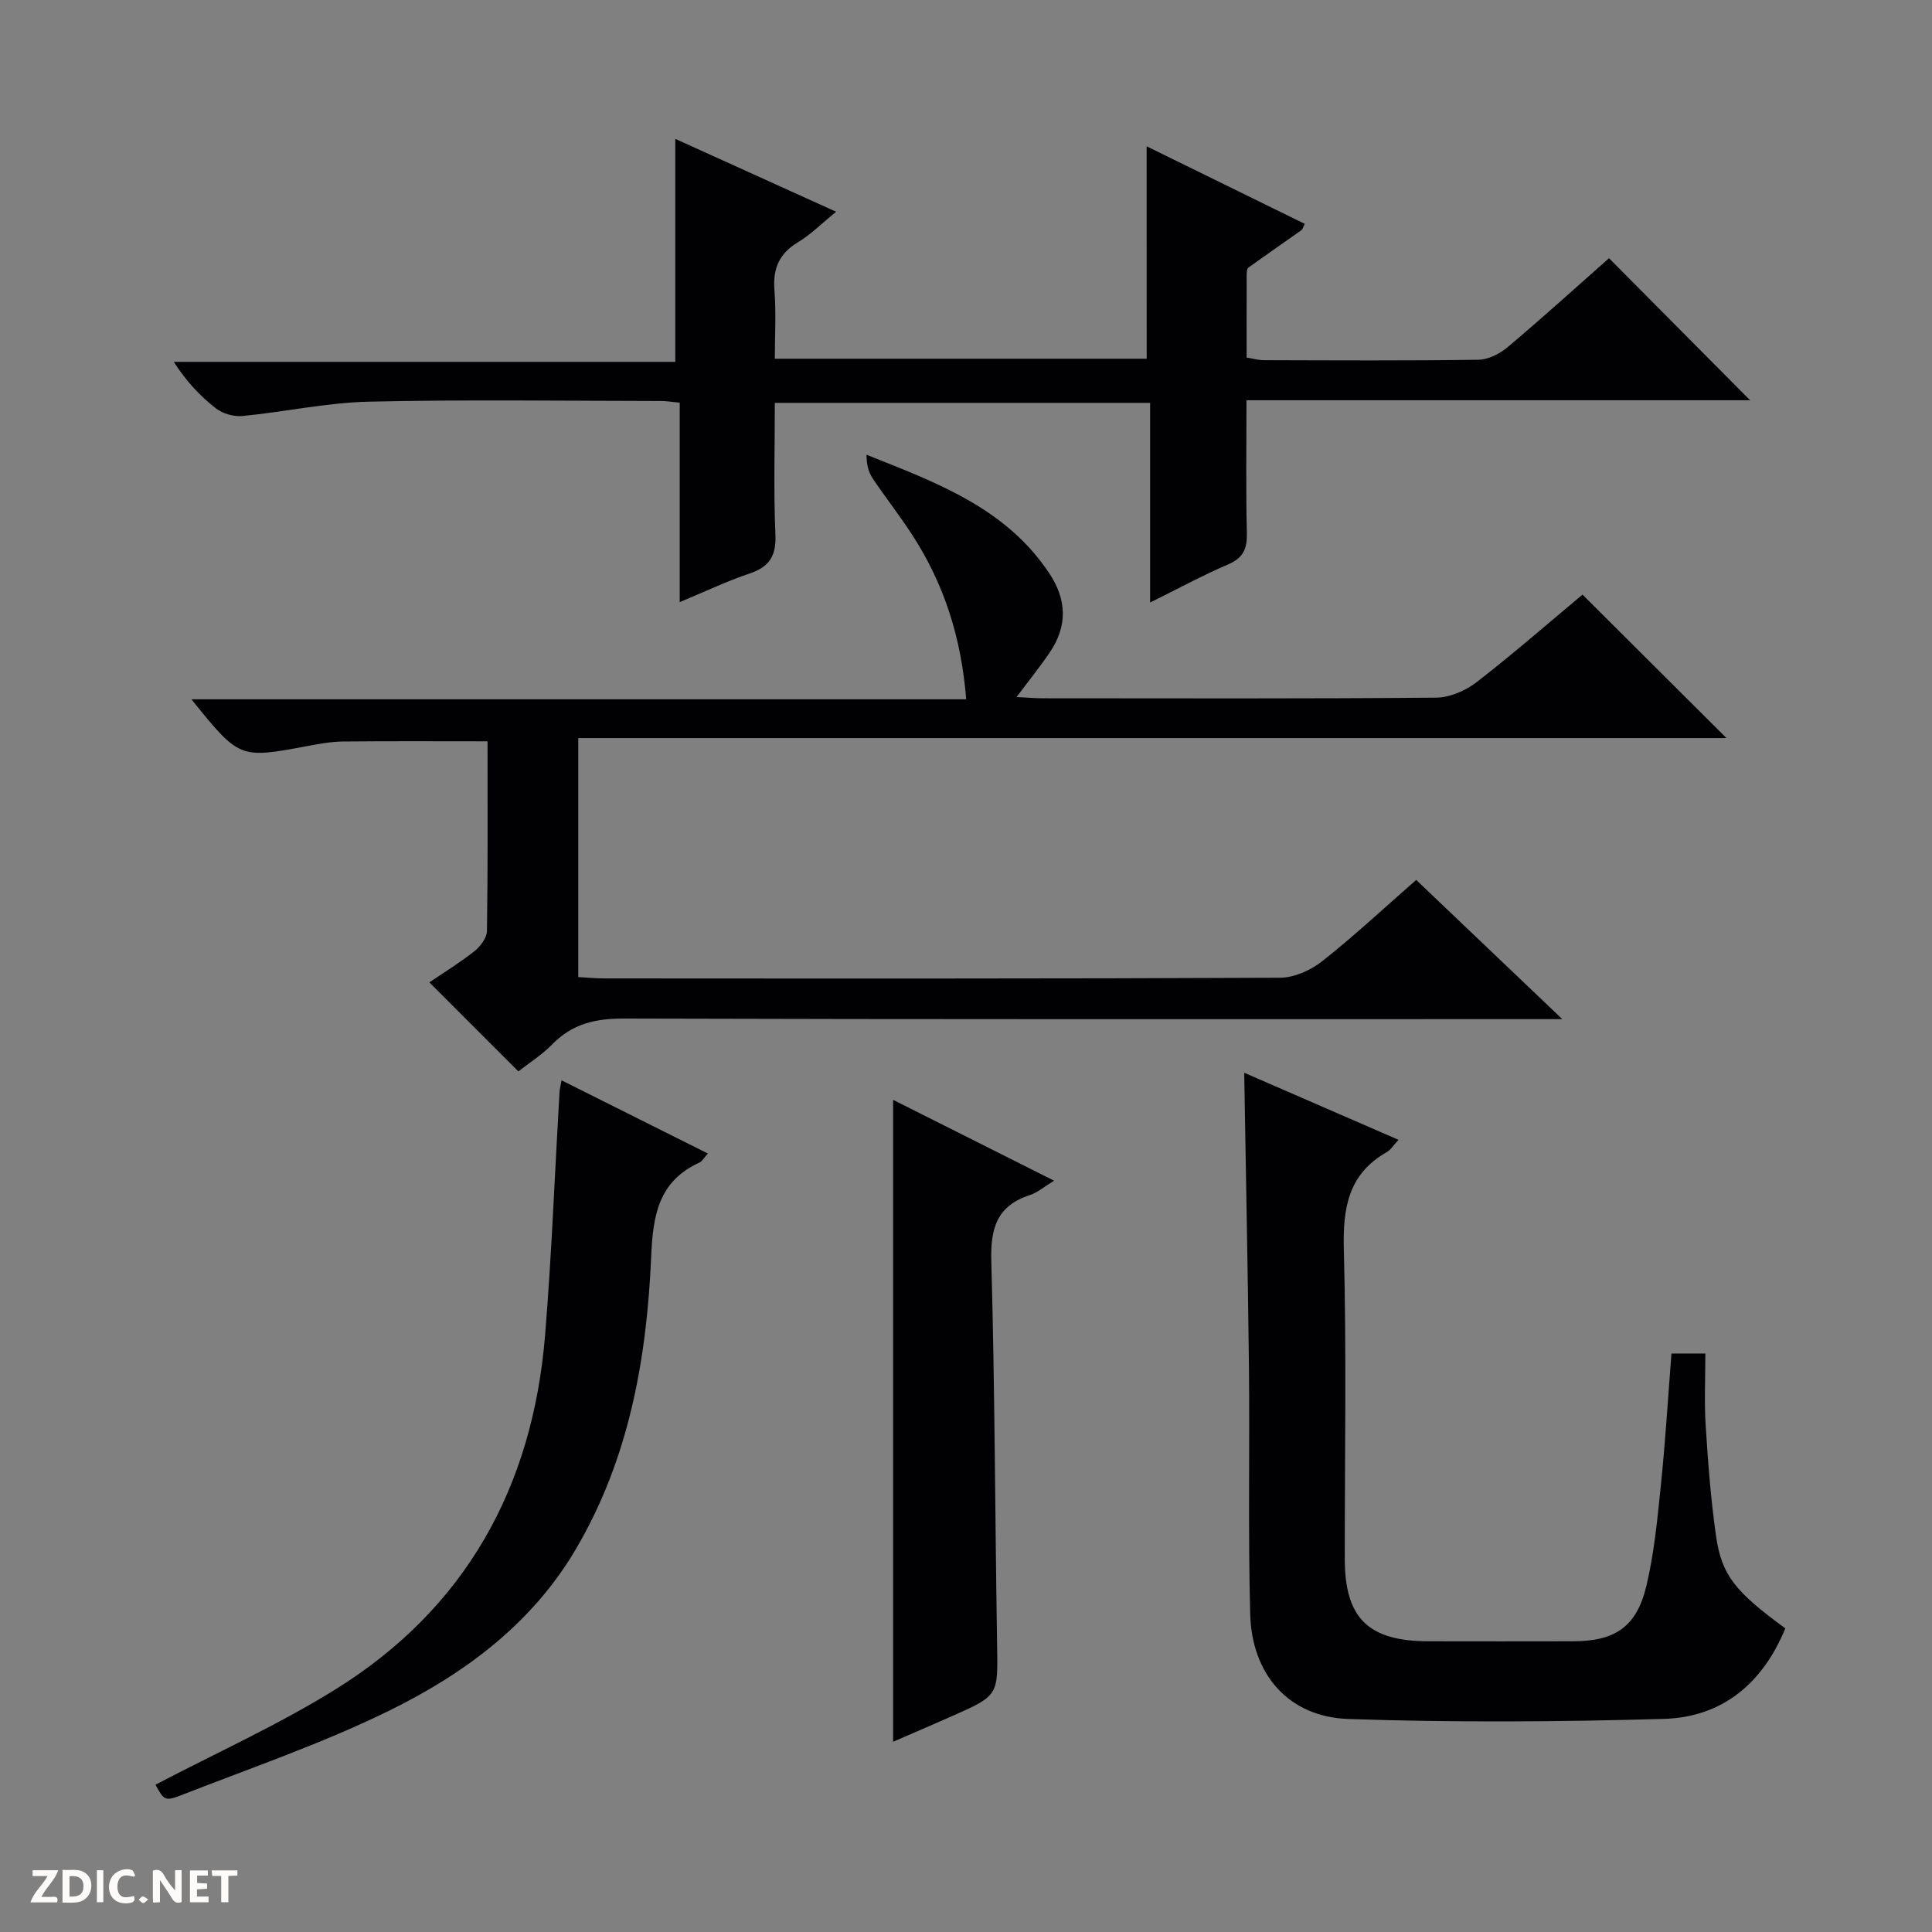
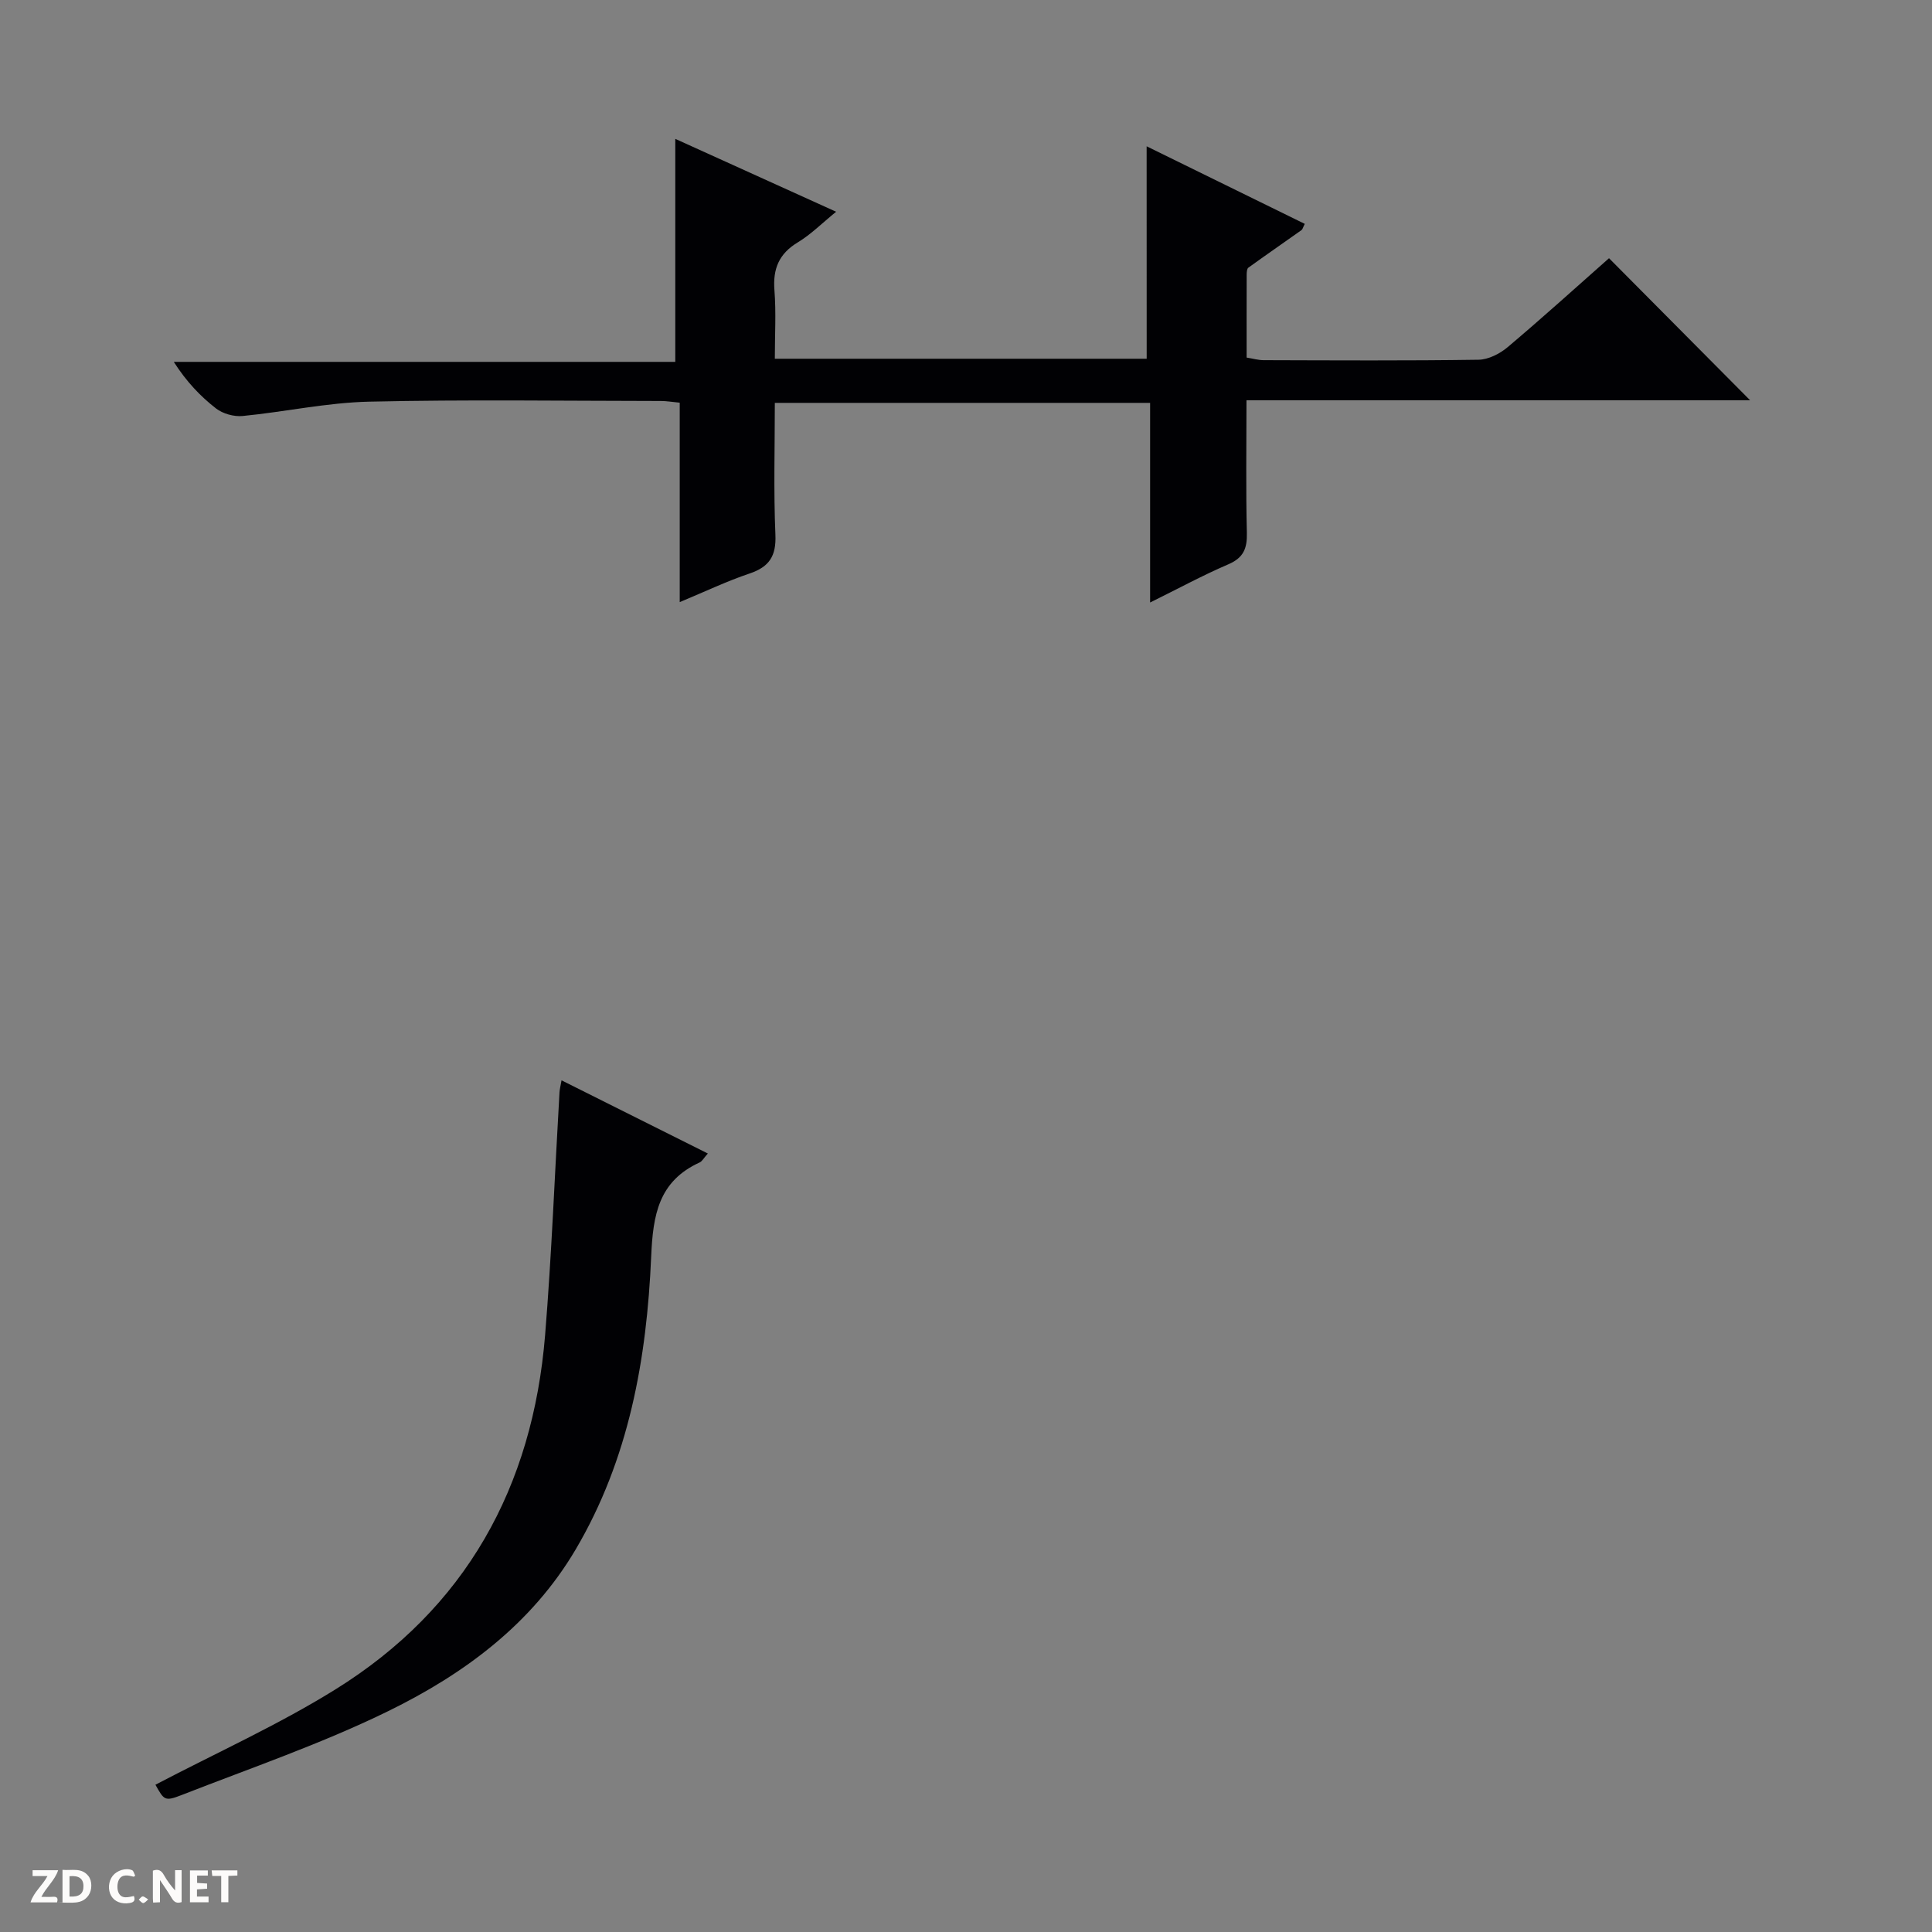
<svg xmlns="http://www.w3.org/2000/svg" enable-background="new 0 0 400 400" viewBox="0 0 400 400">
  <rect x="0" y="0" width="400" height="400" fill="#808080" stroke="none" />
  <g fill="#fcfbfa">
    <path d="m37.59 393.81c-.92.31-1.52.05-2-.78-.7-1.2-1.52-2.34-2.47-3.78v4.59c-.55.03-.95.05-1.41.07-.03-.37-.06-.64-.06-.91 0-1.91 0-3.81 0-5.7 1.13-.41 1.77-.03 2.29.91.62 1.11 1.38 2.14 2.31 3.19v-4.2h1.35v6.61z" />
    <path d="m12.94 393.88v-6.75c1.9.19 3.93-.54 5.37 1.29.8 1.01.78 2.88.03 3.97-1.37 1.97-3.4 1.51-6.4 1.49m2.45-1.22c2.04.12 2.92-.58 2.89-2.21-.03-1.51-.98-2.19-2.89-2z" />
    <path d="m11.81 393.87h-5.49c.68-2.18 2.47-3.48 3.51-5.45h-3.08v-1.21h5.29c-.71 2.13-2.44 3.48-3.47 5.51.86 0 1.63.04 2.39-.01.79-.05 1.14.21.85 1.16" />
    <path d="m39.33 393.86v-6.61h3.7v1.07h-2.22v1.52c.68.04 1.34.09 2.07.13v1.07c-.72.05-1.38.09-2.1.14v1.48h2.4v1.19h-3.85z" />
    <path d="m27.71 388.56c-1.15-.3-2.46-.61-3.1.64-.37.73-.41 1.93-.06 2.67.63 1.35 1.99.93 3.17.68.35.94-.01 1.32-.93 1.46-1.62.25-3.05-.27-3.76-1.48-.73-1.24-.6-3.03.31-4.17.88-1.11 2.71-1.7 4-1.16.32.13.44.74.65 1.12-.1.08-.19.16-.28.24" />
    <path d="m49.15 387.24v1.07c-.59.02-1.17.05-1.87.08v5.44h-1.48v-5.44h-1.85c-.05-.4-.08-.73-.13-1.15z" />
-     <path d="m20.06 387.21h1.33v6.62h-1.33z" />
    <path d="m30.68 393.25c-.39.38-.8.79-1.05.76-.32-.05-.6-.45-.9-.7.26-.24.51-.64.8-.67.29-.04.62.3 1.15.61" />
  </g>
-   <path d="m293.21 182.18c9.99 9.52 19.68 18.76 30.25 28.82-2.81 0-4.56 0-6.32 0-62.66 0-125.32.07-187.97-.12-5.85-.02-10.64 1.06-14.79 5.3-2.18 2.23-4.9 3.94-7.06 5.64-6.17-6.17-12.12-12.12-18.43-18.43 2.93-1.99 6.28-4.04 9.34-6.46 1.23-.98 2.56-2.75 2.59-4.19.2-12.98.12-25.97.12-39.26-10.14 0-20.05-.06-29.95.04-2.47.03-4.96.49-7.4.95-14.01 2.62-14.01 2.64-23.96-9.69h160.41c-1.01-12.8-4.59-23.86-11.11-33.94-2.61-4.05-5.61-7.84-8.29-11.85-.86-1.29-1.24-2.91-1.23-4.84 14.43 5.76 28.85 10.98 37.86 24.59 3.62 5.47 3.75 10.89.1 16.29-2.02 2.99-4.3 5.81-6.9 9.28 2.16.11 3.76.26 5.36.26 27.16.01 54.33.11 81.49-.13 2.83-.02 6.1-1.43 8.39-3.2 7.61-5.89 14.87-12.24 21.93-18.13 10.04 10 19.79 19.72 29.81 29.7-79.1 0-158.26 0-237.73 0v49.48c1.79.1 3.55.28 5.3.28 46.66.02 93.32.08 139.98-.14 2.96-.01 6.38-1.55 8.76-3.43 6.62-5.23 12.82-11.02 19.45-16.82z" fill="#010104" />
  <path d="m237.4 30.29c11.15 5.47 21.93 10.76 32.74 16.06-.38.73-.45 1.12-.68 1.29-3.66 2.6-7.36 5.15-11 7.78-.3.22-.34.91-.35 1.39-.02 5.66-.01 11.31-.01 17.22 1.31.21 2.42.54 3.52.54 14.83.04 29.66.13 44.49-.09 2.05-.03 4.43-1.25 6.05-2.62 7.24-6.11 14.26-12.47 20.97-18.4 9.9 9.97 19.58 19.71 29.21 29.41-34.1 0-68.92 0-104.27 0 0 9.57-.14 18.52.08 27.46.08 3.23-.7 5.16-3.85 6.51-5.31 2.28-10.4 5.05-16.18 7.9 0-14.1 0-27.52 0-41.33-25.95 0-51.5 0-77.7 0 0 9.05-.27 18.18.12 27.29.19 4.41-1.25 6.66-5.35 8.04-4.67 1.57-9.14 3.71-14.46 5.92 0-14.19 0-27.59 0-41.29-1.64-.15-2.74-.35-3.84-.35-20.16-.02-40.33-.32-60.49.14-8.74.2-17.44 2.12-26.18 2.97-1.79.17-4.08-.47-5.49-1.56-3.27-2.54-6.15-5.58-8.75-9.65h103.83c0-15.76 0-30.75 0-46.17 10.72 4.86 21.56 9.77 33.3 15.09-2.94 2.39-5.23 4.71-7.94 6.34-3.91 2.36-5.18 5.49-4.83 9.93.36 4.59.08 9.23.08 14.16h76.99c-.01-14.54-.01-28.92-.01-43.98z" fill="#010104" />
-   <path d="m257.6 222.1c10.42 4.53 20.99 9.13 31.95 13.89-1.09 1.16-1.62 2.08-2.43 2.54-8.02 4.56-9.12 11.64-8.89 20.23.56 21.3.18 42.63.19 63.94 0 12.3 4.83 17.08 17.31 17.11 9.99.03 19.98.01 29.98 0 8.6-.01 13.11-2.95 15.14-11.4 1.65-6.9 2.31-14.06 3.04-21.15.91-8.89 1.45-17.82 2.17-27.03h7.02c0 5-.25 9.96.06 14.89.48 7.61 1.06 15.24 2.13 22.79 1.17 8.26 3.96 11.6 14.36 19.23-4.64 11.29-12.97 18.39-25.17 18.74-21.75.62-43.54.76-65.28.02-12.35-.42-20.01-9.18-20.34-21.72-.45-17.14-.08-34.3-.26-51.45-.23-20.08-.65-40.18-.98-60.63z" fill="#010104" />
  <path d="m32.18 369.51c12.63-6.62 25.4-12.37 37.19-19.69 27.08-16.8 40.93-41.98 43.49-73.43 1.36-16.72 2-33.5 2.98-50.26.04-.61.2-1.22.42-2.46 10.22 5.11 20.08 10.05 30.29 15.15-.85.95-1.17 1.61-1.69 1.85-8.5 3.88-9.67 10.84-10.04 19.48-.91 21.19-4.6 41.93-15.63 60.64-9.15 15.51-23.13 25.8-38.77 33.46-13.8 6.76-28.46 11.78-42.81 17.39-3.52 1.37-3.64 1.06-5.43-2.13z" fill="#010104" />
-   <path d="m184.91 360.61c0-44.23 0-88.36 0-132.9 10.85 5.45 21.89 11 33.32 16.74-1.94 1.18-3.38 2.44-5.05 2.99-6.85 2.25-8.13 6.92-7.94 13.73.74 26.45.77 52.91 1.2 79.37.17 10.48.32 10.49-9.3 14.75-4.24 1.88-8.49 3.7-12.23 5.32z" fill="#010104" />
</svg>